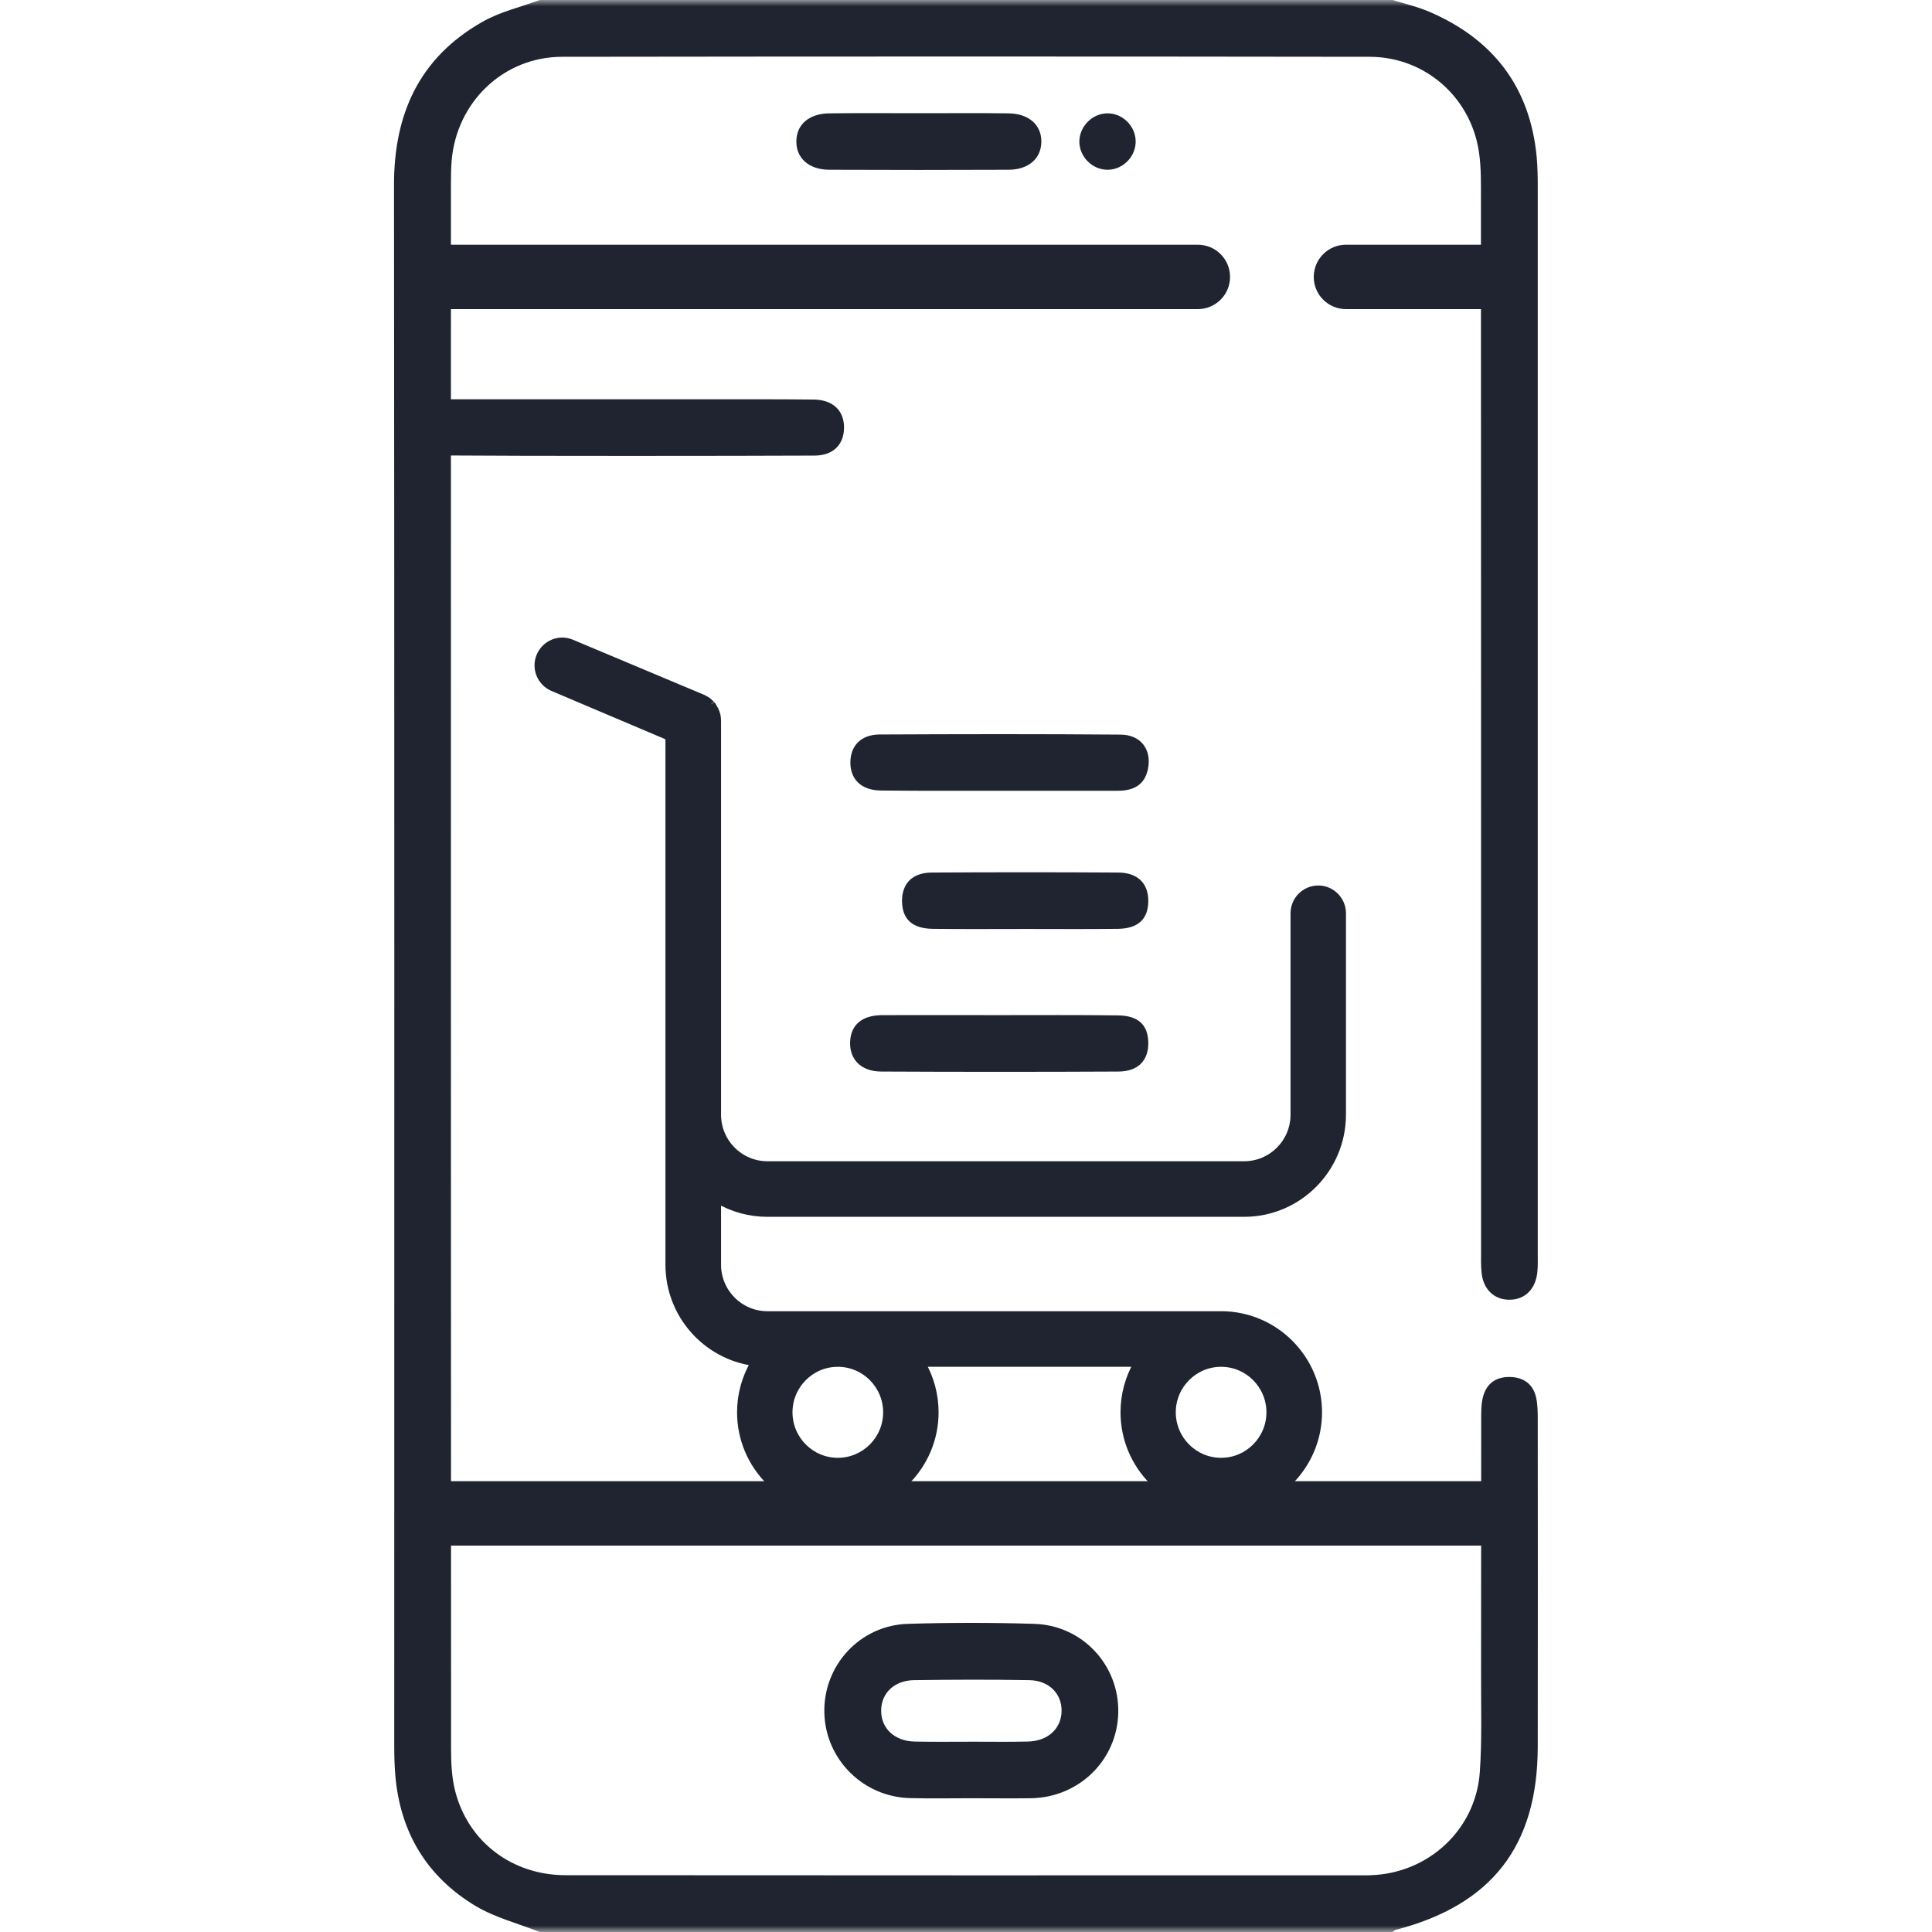
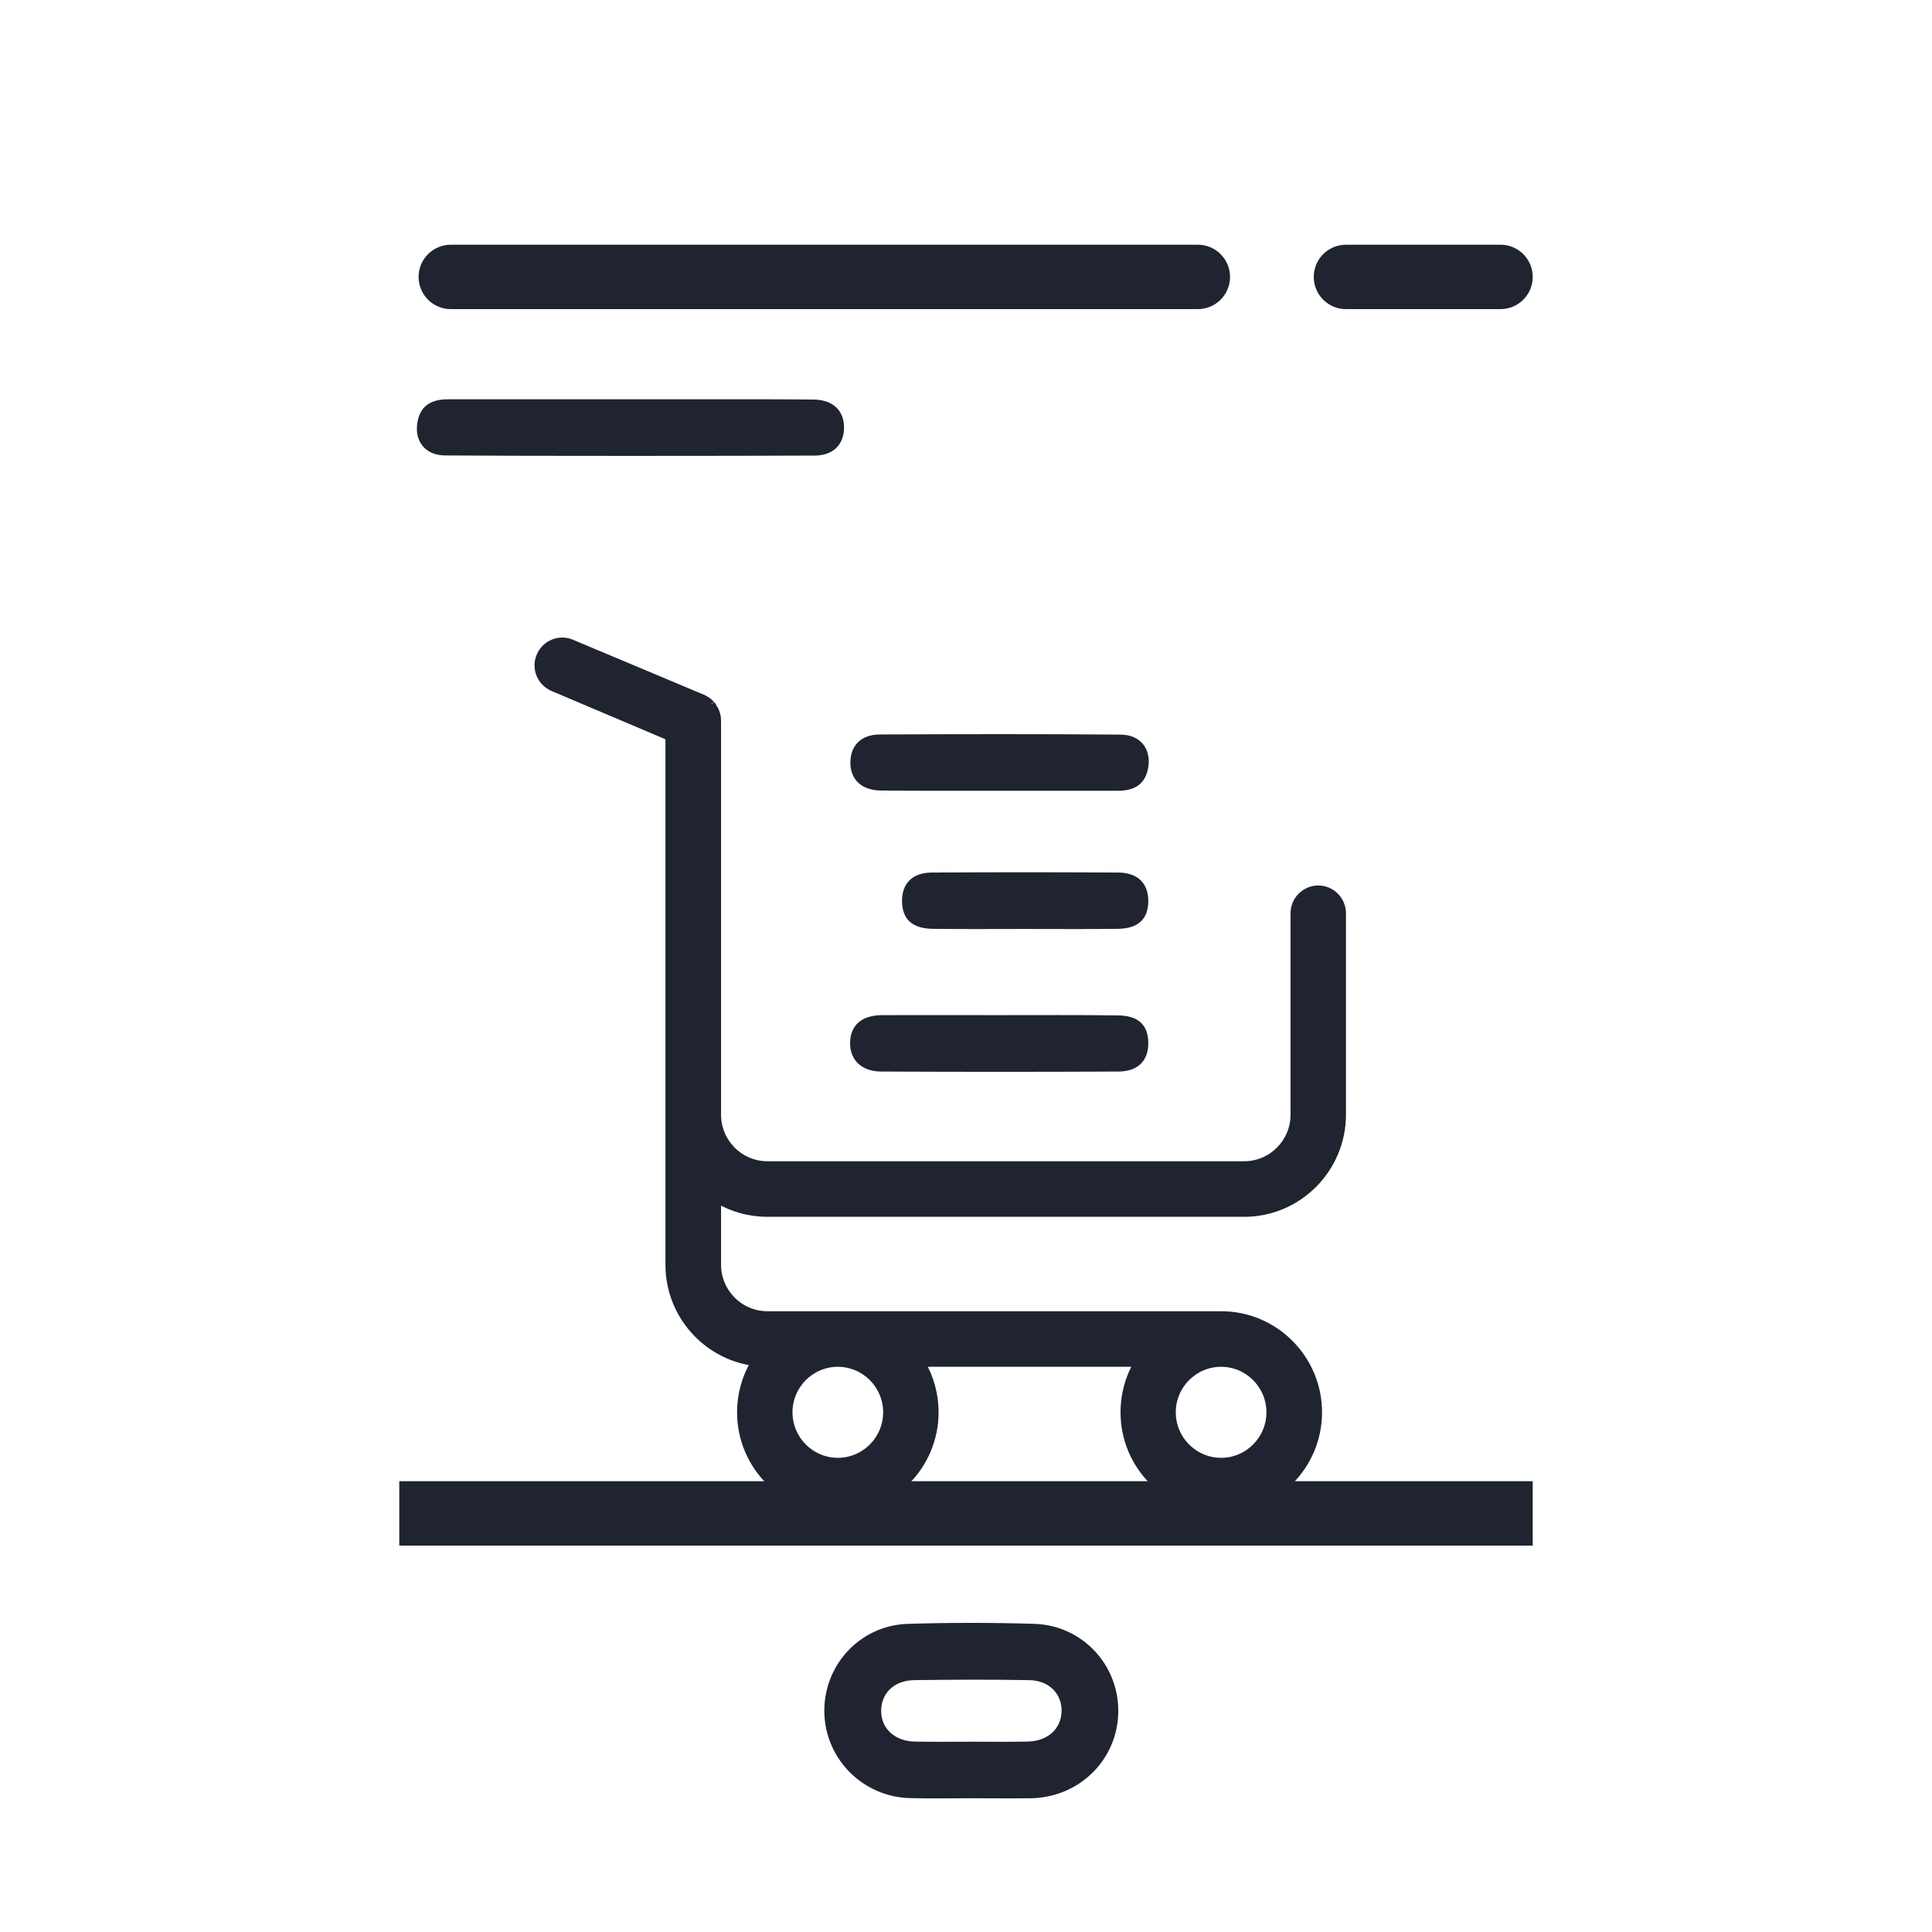
<svg xmlns="http://www.w3.org/2000/svg" width="150" height="150" viewBox="0 0 150 150" fill="none">
  <g clip-path="url(#clip0_12_21)">
    <mask id="mask0_12_21" style="mask-type:luminance" maskUnits="userSpaceOnUse" x="0" y="0" width="150" height="150">
-       <path d="M150 0H0V150H150V0Z" fill="white" />
-     </mask>
+       </mask>
    <g mask="url(#mask0_12_21)">
      <path d="M41.9 150C40.24 149.34 38.46 148.89 36.94 147.99C33.14 145.71 31.06 142.26 30.69 137.81C30.63 137.08 30.61 136.35 30.61 135.62C30.61 95.21 30.63 54.8 30.59 14.39C30.58 8.85 32.55 4.49 37.43 1.71C38.8 0.92 40.4 0.56 41.9 0C63.97 0 86.04 0 108.12 0C109.09 0.3 110.09 0.53 111.01 0.93C115.96 3.07 118.8 6.79 119.31 12.2C119.38 12.98 119.39 13.76 119.39 14.54C119.39 42.13 119.39 69.71 119.39 97.3C119.39 97.79 119.41 98.28 119.36 98.76C119.23 100.08 118.4 100.9 117.22 100.91C116.03 100.93 115.16 100.12 115.03 98.82C114.97 98.24 114.99 97.65 114.99 97.06C114.99 69.57 114.99 42.08 114.98 14.59C114.98 13.38 114.95 12.13 114.66 10.96C113.7 7.1 110.31 4.41 106.33 4.41C85.43 4.38 64.53 4.38 43.63 4.41C39.09 4.42 35.47 7.91 35.07 12.43C35.02 13.01 35.01 13.6 35.01 14.19C35.01 54.72 35 95.24 35.02 135.77C35.02 136.88 35.07 138.03 35.35 139.1C36.37 143.01 39.76 145.58 43.89 145.59C64.64 145.61 85.4 145.6 106.15 145.6C106.25 145.6 106.35 145.6 106.44 145.59C110.9 145.44 114.57 142.06 114.89 137.61C115.07 135.08 114.98 132.54 114.99 130C115 123.41 114.99 116.82 115 110.23C115 109.65 114.99 109.04 115.13 108.49C115.4 107.4 116.17 106.87 117.29 106.91C118.34 106.95 119.05 107.5 119.27 108.53C119.39 109.09 119.39 109.69 119.39 110.28C119.4 118.73 119.4 127.17 119.39 135.62C119.38 143.33 115.81 147.91 108.34 149.84C108.26 149.86 108.19 149.95 108.12 150.01C86.04 150 63.97 150 41.9 150Z" fill="#1F2430" />
-       <path d="M71.42 8.79C73.71 8.79 76 8.77 78.3 8.8C79.87 8.82 80.86 9.69 80.85 11C80.84 12.31 79.86 13.18 78.28 13.18C73.65 13.2 69.01 13.2 64.38 13.18C62.81 13.17 61.82 12.29 61.83 10.98C61.83 9.67 62.82 8.81 64.4 8.8C66.74 8.77 69.08 8.79 71.42 8.79Z" fill="#1F2430" />
      <path d="M85.94 8.8C87.1 8.77 88.1 9.71 88.17 10.87C88.24 12.08 87.25 13.15 86.04 13.18C84.83 13.21 83.79 12.18 83.8 10.97C83.82 9.81 84.79 8.83 85.94 8.8Z" fill="#1F2430" />
    </g>
    <path d="M31 115H119V120H31V115Z" fill="#1F2430" />
    <path d="M75.352 139.615C73.792 139.615 72.232 139.645 70.672 139.605C67.022 139.525 64.092 136.605 64.002 132.985C63.912 129.305 66.762 126.185 70.492 126.075C73.752 125.975 77.032 125.975 80.292 126.075C84.032 126.185 86.892 129.275 86.822 132.955C86.752 136.635 83.792 139.555 80.042 139.615C78.482 139.635 76.912 139.615 75.352 139.615ZM75.542 135.225C76.952 135.225 78.372 135.245 79.782 135.215C81.342 135.185 82.382 134.235 82.422 132.875C82.452 131.505 81.452 130.465 79.892 130.445C76.922 130.395 73.952 130.405 70.982 130.445C69.412 130.465 68.402 131.475 68.412 132.845C68.422 134.215 69.472 135.185 71.022 135.215C72.522 135.245 74.032 135.225 75.542 135.225Z" fill="#1F2430" />
    <path d="M32.5 21.5C32.5 20.119 33.619 19 35 19H93C94.381 19 95.5 20.119 95.5 21.5C95.5 22.881 94.381 24 93 24H35C33.619 24 32.5 22.881 32.5 21.5Z" fill="#1F2430" />
    <path d="M102 21.5C102 20.119 103.119 19 104.5 19H116.5C117.881 19 119 20.119 119 21.5C119 22.881 117.881 24 116.5 24H104.5C103.119 24 102 22.881 102 21.5Z" fill="#1F2430" />
    <path d="M53.841 31.002C50.821 31.002 37.801 31.002 34.771 31.002C33.571 31.002 32.671 31.431 32.421 32.721C32.131 34.202 32.981 35.352 34.551 35.361C40.791 35.411 57.031 35.401 63.261 35.371C64.701 35.361 65.511 34.511 65.531 33.231C65.551 31.912 64.701 31.041 63.181 31.021C60.081 30.982 56.961 31.012 53.841 31.002Z" fill="#1F2430" />
    <path d="M55.705 55.631C55.702 55.571 55.684 55.512 55.667 55.47C55.667 55.469 55.666 55.469 55.666 55.468C55.666 55.465 55.664 55.462 55.663 55.458V55.451L55.651 55.413C55.636 55.369 55.621 55.335 55.608 55.308V55.281L55.582 55.228C55.569 55.202 55.562 55.187 55.554 55.164L55.536 55.108L55.526 55.098C55.526 55.098 55.526 55.097 55.526 55.097C55.521 55.087 55.514 55.073 55.504 55.057C55.499 55.047 55.493 55.035 55.486 55.024C55.481 55.014 55.471 54.997 55.457 54.978C55.449 54.964 55.441 54.954 55.437 54.947L55.436 54.946C55.433 54.941 55.431 54.938 55.431 54.938C55.431 54.937 55.431 54.937 55.431 54.937L55.413 54.901L55.395 54.883C55.395 54.883 55.395 54.883 55.395 54.883C55.392 54.879 55.386 54.869 55.379 54.86C55.377 54.857 55.374 54.854 55.372 54.851C55.367 54.844 55.363 54.837 55.36 54.832C55.351 54.82 55.343 54.809 55.339 54.803L55.333 54.796V54.766L55.26 54.693C55.261 54.694 55.26 54.694 55.249 54.679L55.248 54.676C55.245 54.673 55.241 54.668 55.237 54.662V54.656L55.191 54.61L55.164 54.583L55.123 54.541L55.081 54.5L55.08 54.499C55.075 54.493 55.056 54.474 55.034 54.458C55.026 54.452 55.014 54.443 54.997 54.433C54.987 54.426 54.98 54.42 54.974 54.416L54.972 54.414C54.957 54.403 54.957 54.403 54.958 54.403L54.929 54.374L54.898 54.359L54.891 54.354L54.876 54.344C54.861 54.334 54.838 54.319 54.807 54.305C54.805 54.303 54.802 54.302 54.8 54.3L54.791 54.291L54.755 54.273C54.695 54.243 54.656 54.223 54.63 54.206L54.61 54.193L54.588 54.183L44.391 49.902C44.39 49.902 44.39 49.902 44.39 49.902C43.42 49.487 42.312 49.952 41.901 50.918C41.489 51.89 41.95 53.002 42.914 53.414L42.915 53.415L51.915 57.231V65.685V67.025V77.329V86.543V98.187C51.915 102.074 54.794 105.283 58.528 105.795C57.862 106.923 57.476 108.241 57.476 109.652C57.476 113.836 60.877 117.25 65.048 117.25C69.22 117.25 72.621 113.836 72.621 109.652C72.621 108.272 72.256 106.983 71.619 105.868H88.249C87.612 106.983 87.247 108.272 87.247 109.652C87.247 113.836 90.648 117.25 94.82 117.25C98.991 117.25 102.392 113.836 102.392 109.652C102.392 105.467 98.991 102.053 94.82 102.053H59.584C57.452 102.053 55.732 100.315 55.732 98.187V93.183C56.862 93.847 58.184 94.224 59.584 94.224H96.595C100.822 94.224 104.25 90.768 104.25 86.543V70.906C104.25 69.858 103.396 68.999 102.348 68.999C101.301 68.999 100.447 69.858 100.447 70.906V86.543C100.447 88.684 98.714 90.409 96.595 90.409H59.584C57.452 90.409 55.732 88.671 55.732 86.543V77.329V67.025V65.685V55.975V55.971C55.732 55.921 55.732 55.854 55.719 55.773V55.772V55.772V55.772V55.772V55.772V55.772V55.772V55.772V55.772V55.772V55.772V55.772V55.771V55.771V55.771V55.771V55.771V55.771V55.771V55.771V55.771V55.771V55.771V55.77V55.77V55.77V55.77V55.77V55.77V55.77V55.77V55.77V55.77V55.77V55.77V55.77V55.77V55.769V55.769V55.769V55.769V55.769V55.769V55.769V55.769V55.769V55.769V55.769V55.769V55.768V55.768V55.768V55.768V55.768V55.768V55.768V55.768V55.768V55.768V55.768V55.768V55.767V55.767V55.767V55.767V55.767V55.767V55.767V55.767V55.767V55.767V55.767V55.767V55.767V55.766V55.766V55.766V55.766V55.766V55.766V55.766V55.766V55.766V55.766V55.766V55.766V55.765V55.765V55.765V55.765V55.765V55.765V55.765V55.765V55.765V55.765V55.765V55.765V55.764V55.764V55.764V55.764V55.764V55.764V55.764V55.764V55.764V55.764V55.764V55.764V55.764V55.763V55.763V55.763V55.763V55.763V55.763V55.763V55.763V55.763V55.763V55.763V55.763V55.763V55.762V55.762V55.762V55.762V55.762V55.762V55.762V55.762V55.762V55.762V55.762V55.761V55.761V55.761V55.761V55.761V55.761V55.761V55.761V55.761V55.761V55.761V55.761V55.761V55.76V55.76V55.76V55.76V55.76V55.76V55.76V55.76V55.76V55.76V55.76V55.76V55.76V55.759V55.759V55.759V55.759V55.759V55.759V55.759V55.759V55.759V55.759V55.759V55.758V55.758V55.758V55.758V55.758V55.758V55.758V55.758V55.758V55.758V55.758V55.758V55.758V55.757V55.757V55.757V55.757V55.757V55.757V55.757V55.757V55.757V55.757V55.757V55.757V55.757V55.756V55.756V55.756V55.756V55.756V55.756V55.756V55.756V55.756V55.756V55.756V55.755V55.755V55.755V55.755V55.755V55.755V55.755V55.755V55.755V55.755V55.755V55.755V55.755V55.754V55.754V55.754V55.754V55.754V55.754V55.754V55.754V55.754V55.754C55.719 55.709 55.711 55.669 55.708 55.649L55.708 55.649L55.705 55.631ZM68.817 109.652C68.817 111.738 67.125 113.435 65.048 113.435C62.971 113.435 61.279 111.738 61.279 109.652C61.279 107.565 62.971 105.868 65.048 105.868C67.125 105.868 68.817 107.565 68.817 109.652ZM98.575 109.652C98.575 111.738 96.883 113.435 94.806 113.435C92.729 113.435 91.037 111.738 91.037 109.652C91.037 107.565 92.729 105.868 94.806 105.868C96.883 105.868 98.575 107.565 98.575 109.652Z" fill="#1F2430" stroke="#1F2430" stroke-width="0.5" />
    <path d="M77.713 61.395C80.733 61.395 83.753 61.395 86.783 61.395C87.983 61.395 88.883 60.965 89.133 59.675C89.423 58.195 88.573 57.045 87.003 57.035C80.763 56.985 74.523 56.995 68.293 57.025C66.853 57.035 66.043 57.885 66.023 59.165C66.003 60.485 66.853 61.355 68.373 61.375C71.473 61.415 74.593 61.385 77.713 61.395Z" fill="#1F2430" />
    <path d="M77.563 78.815C74.543 78.815 71.513 78.805 68.493 78.815C66.933 78.825 66.063 79.555 66.003 80.875C65.943 82.245 66.843 83.185 68.413 83.195C74.553 83.225 80.703 83.225 86.843 83.195C88.373 83.185 89.173 82.325 89.153 80.955C89.133 79.555 88.363 78.845 86.773 78.835C83.703 78.795 80.633 78.815 77.563 78.815Z" fill="#1F2430" />
-     <path d="M79.613 72.125C82.003 72.125 84.393 72.145 86.783 72.115C88.363 72.095 89.143 71.365 89.153 69.965C89.163 68.595 88.343 67.755 86.823 67.745C81.993 67.715 77.163 67.715 72.333 67.745C70.813 67.755 70.013 68.615 70.033 69.995C70.063 71.385 70.833 72.095 72.433 72.115C74.833 72.145 77.223 72.125 79.613 72.125Z" fill="#1F2430" />
+     <path d="M79.613 72.125C82.003 72.125 84.393 72.145 86.783 72.115C88.363 72.095 89.143 71.365 89.153 69.965C89.163 68.595 88.343 67.755 86.823 67.745C81.993 67.715 77.163 67.715 72.333 67.745C70.813 67.755 70.013 68.615 70.033 69.995C70.063 71.385 70.833 72.095 72.433 72.115C74.833 72.145 77.223 72.125 79.613 72.125" fill="#1F2430" />
  </g>
  <defs>
    <clipPath id="clip0_12_21">
      <rect width="150" height="150" fill="white" />
    </clipPath>
  </defs>
</svg>